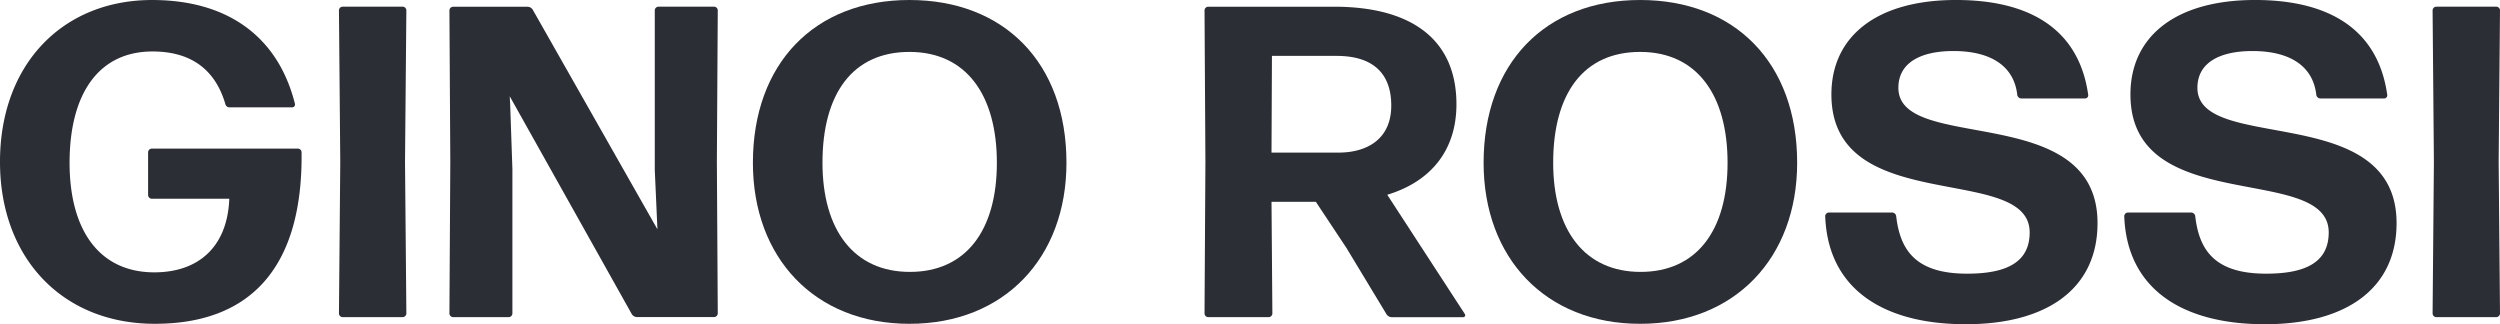
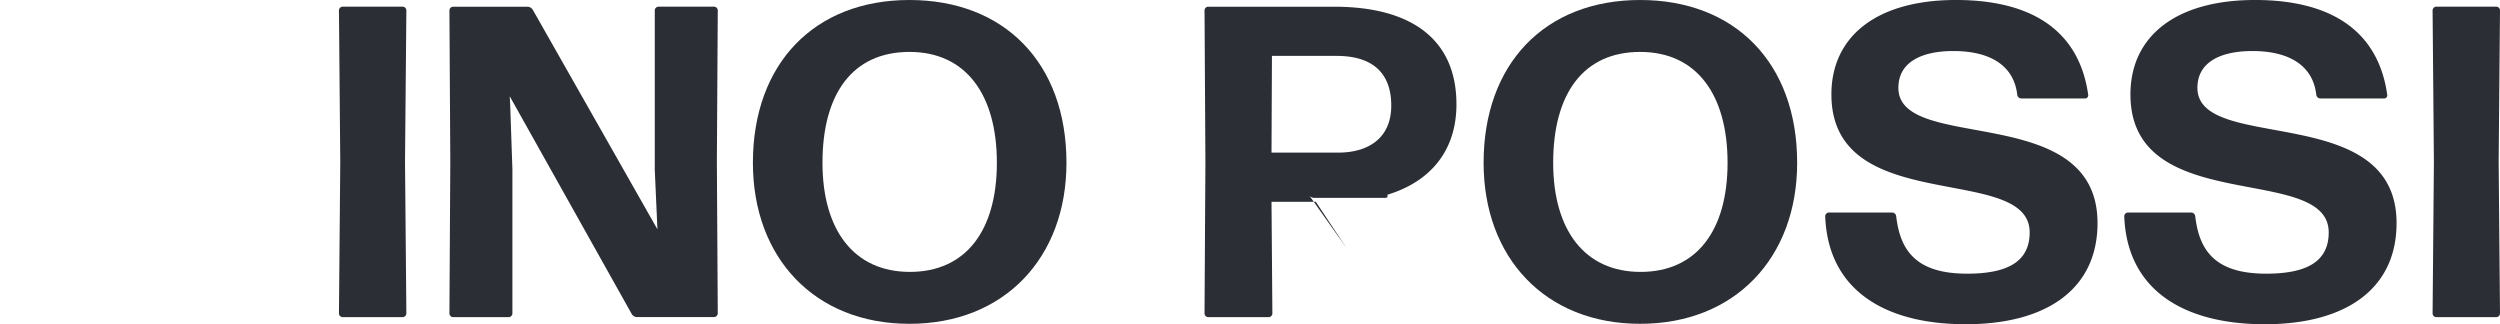
<svg xmlns="http://www.w3.org/2000/svg" width="224.2" height="29.077">
  <g data-name="Group 144">
    <g data-name="Group 3">
-       <path data-name="Path 3" d="M13.881 29.038C5.608 29.038 0 23.151 0 14.519 0 5.729 5.648.001 13.643.001c6.921 0 11.335 3.421 12.807 9.309a.254.254 0 01-.238.317h-5.609a.386.386 0 01-.4-.317c-.915-3.1-3.1-4.694-6.524-4.694-4.853 0-7.439 3.818-7.439 9.983 0 6.046 2.667 9.825 7.6 9.825 3.977 0 6.563-2.307 6.722-6.6h-6.959a.343.343 0 01-.322-.32v-3.86a.343.343 0 01.319-.317h13.13a.339.339 0 01.316.317c.12 10.342-4.574 15.394-13.165 15.394" fill="#2b2e34" />
-     </g>
+       </g>
    <g data-name="Group 4">
      <path data-name="Path 4" d="M30.714 28.442a.344.344 0 01-.317-.319l.118-13.6-.118-13.6a.34.34 0 01.317-.324h5.41a.34.34 0 01.319.317l-.121 13.6.121 13.6a.344.344 0 01-.319.326z" fill="#2b2e34" />
    </g>
    <g data-name="Group 5">
      <path data-name="Path 5" d="M45.952 15.157v12.966a.343.343 0 01-.318.319h-5.013a.341.341 0 01-.317-.319l.079-13.6-.079-13.6a.339.339 0 01.317-.317h6.683a.555.555 0 01.479.278l11.175 19.681-.238-5.329V.916a.341.341 0 01.319-.317h5.013a.341.341 0 01.318.317l-.081 13.6.081 13.6a.343.343 0 01-.318.319h-6.923a.557.557 0 01-.479-.28L45.712 8.633l.041.755z" fill="#2b2e34" />
    </g>
    <g data-name="Group 6">
      <path data-name="Path 6" d="M81.599 24.384c5.013 0 7.8-3.7 7.8-9.784s-2.748-9.944-7.839-9.944-7.8 3.737-7.8 9.944c.003 6.046 2.829 9.784 7.839 9.784m-.039 4.655c-8.513 0-14.04-5.927-14.04-14.439C67.52 5.73 73.008 0 81.56 0c8.473 0 14.08 5.608 14.08 14.6 0 8.512-5.567 14.439-14.08 14.439" fill="#2b2e34" />
    </g>
    <g data-name="Group 7">
-       <path data-name="Path 7" d="M119.875 5.013h-5.807l-.039 8.672h6.005c2.546 0 4.734-1.193 4.734-4.217s-1.793-4.455-4.893-4.455m.875 17.224l-2.744-4.137h-3.977l.078 10.024a.342.342 0 01-.319.318h-5.45a.34.34 0 01-.316-.318l.079-13.605-.079-13.6a.34.34 0 01.316-.318h11.297c6.962 0 10.979 2.944 10.979 8.751 0 4.1-2.268 6.922-6.205 8.114l6.961 10.7a.179.179 0 01-.159.279h-6.4a.555.555 0 01-.478-.279z" fill="#2b2e34" />
+       <path data-name="Path 7" d="M119.875 5.013h-5.807l-.039 8.672h6.005c2.546 0 4.734-1.193 4.734-4.217s-1.793-4.455-4.893-4.455m.875 17.224l-2.744-4.137h-3.977l.078 10.024a.342.342 0 01-.319.318h-5.45a.34.34 0 01-.316-.318l.079-13.605-.079-13.6a.34.34 0 01.316-.318h11.297c6.962 0 10.979 2.944 10.979 8.751 0 4.1-2.268 6.922-6.205 8.114a.179.179 0 01-.159.279h-6.4a.555.555 0 01-.478-.279z" fill="#2b2e34" />
    </g>
    <g data-name="Group 8">
      <path data-name="Path 8" d="M147.128 24.384c5.013 0 7.8-3.7 7.8-9.784s-2.748-9.944-7.839-9.944-7.8 3.737-7.8 9.944c.003 6.046 2.829 9.784 7.839 9.784m-.039 4.655c-8.513 0-14.04-5.927-14.04-14.439 0-8.87 5.488-14.6 14.04-14.6 8.473 0 14.08 5.608 14.08 14.6 0 8.512-5.567 14.439-14.08 14.439" fill="#2b2e34" />
    </g>
    <g data-name="Group 9">
      <path data-name="Path 9" d="M176.292 29.077c-7.319 0-12.37-3.1-12.608-9.7a.342.342 0 01.319-.318h5.689a.375.375 0 01.357.318c.357 3.1 1.789 5.166 6.363 5.166 3.62 0 5.608-1.075 5.608-3.7 0-6.286-17.78-1.312-17.78-12.371 0-5.211 4.057-8.473 11.178-8.473 6.522 0 11.017 2.545 11.853 8.513a.282.282 0 01-.279.318h-5.727a.376.376 0 01-.357-.318c-.281-2.544-2.308-3.935-5.73-3.935-2.862 0-4.931 1-4.931 3.3 0 5.927 17.859 1.115 17.859 12.131 0 5.888-4.535 9.069-11.814 9.069" fill="#2b2e34" />
    </g>
    <g data-name="Group 10">
      <path data-name="Path 10" d="M203.11 29.077c-7.319 0-12.371-3.1-12.608-9.7a.341.341 0 01.318-.318h5.69a.377.377 0 01.358.318c.355 3.1 1.788 5.166 6.362 5.166 3.62 0 5.609-1.075 5.609-3.7 0-6.286-17.781-1.312-17.781-12.371 0-5.211 4.057-8.473 11.178-8.473 6.522 0 11.017 2.545 11.853 8.513a.282.282 0 01-.279.318h-5.726a.377.377 0 01-.359-.318c-.28-2.544-2.308-3.935-5.729-3.935-2.862 0-4.932 1-4.932 3.3 0 5.927 17.86 1.115 17.86 12.131 0 5.888-4.534 9.069-11.814 9.069" fill="#2b2e34" />
    </g>
    <g data-name="Group 11">
      <path data-name="Path 11" d="M218.471 28.442a.343.343 0 01-.316-.319l.117-13.6-.117-13.6a.339.339 0 01.316-.324h5.41a.34.34 0 01.319.317l-.12 13.6.12 13.6a.344.344 0 01-.319.326z" fill="#2b2e34" />
    </g>
  </g>
</svg>